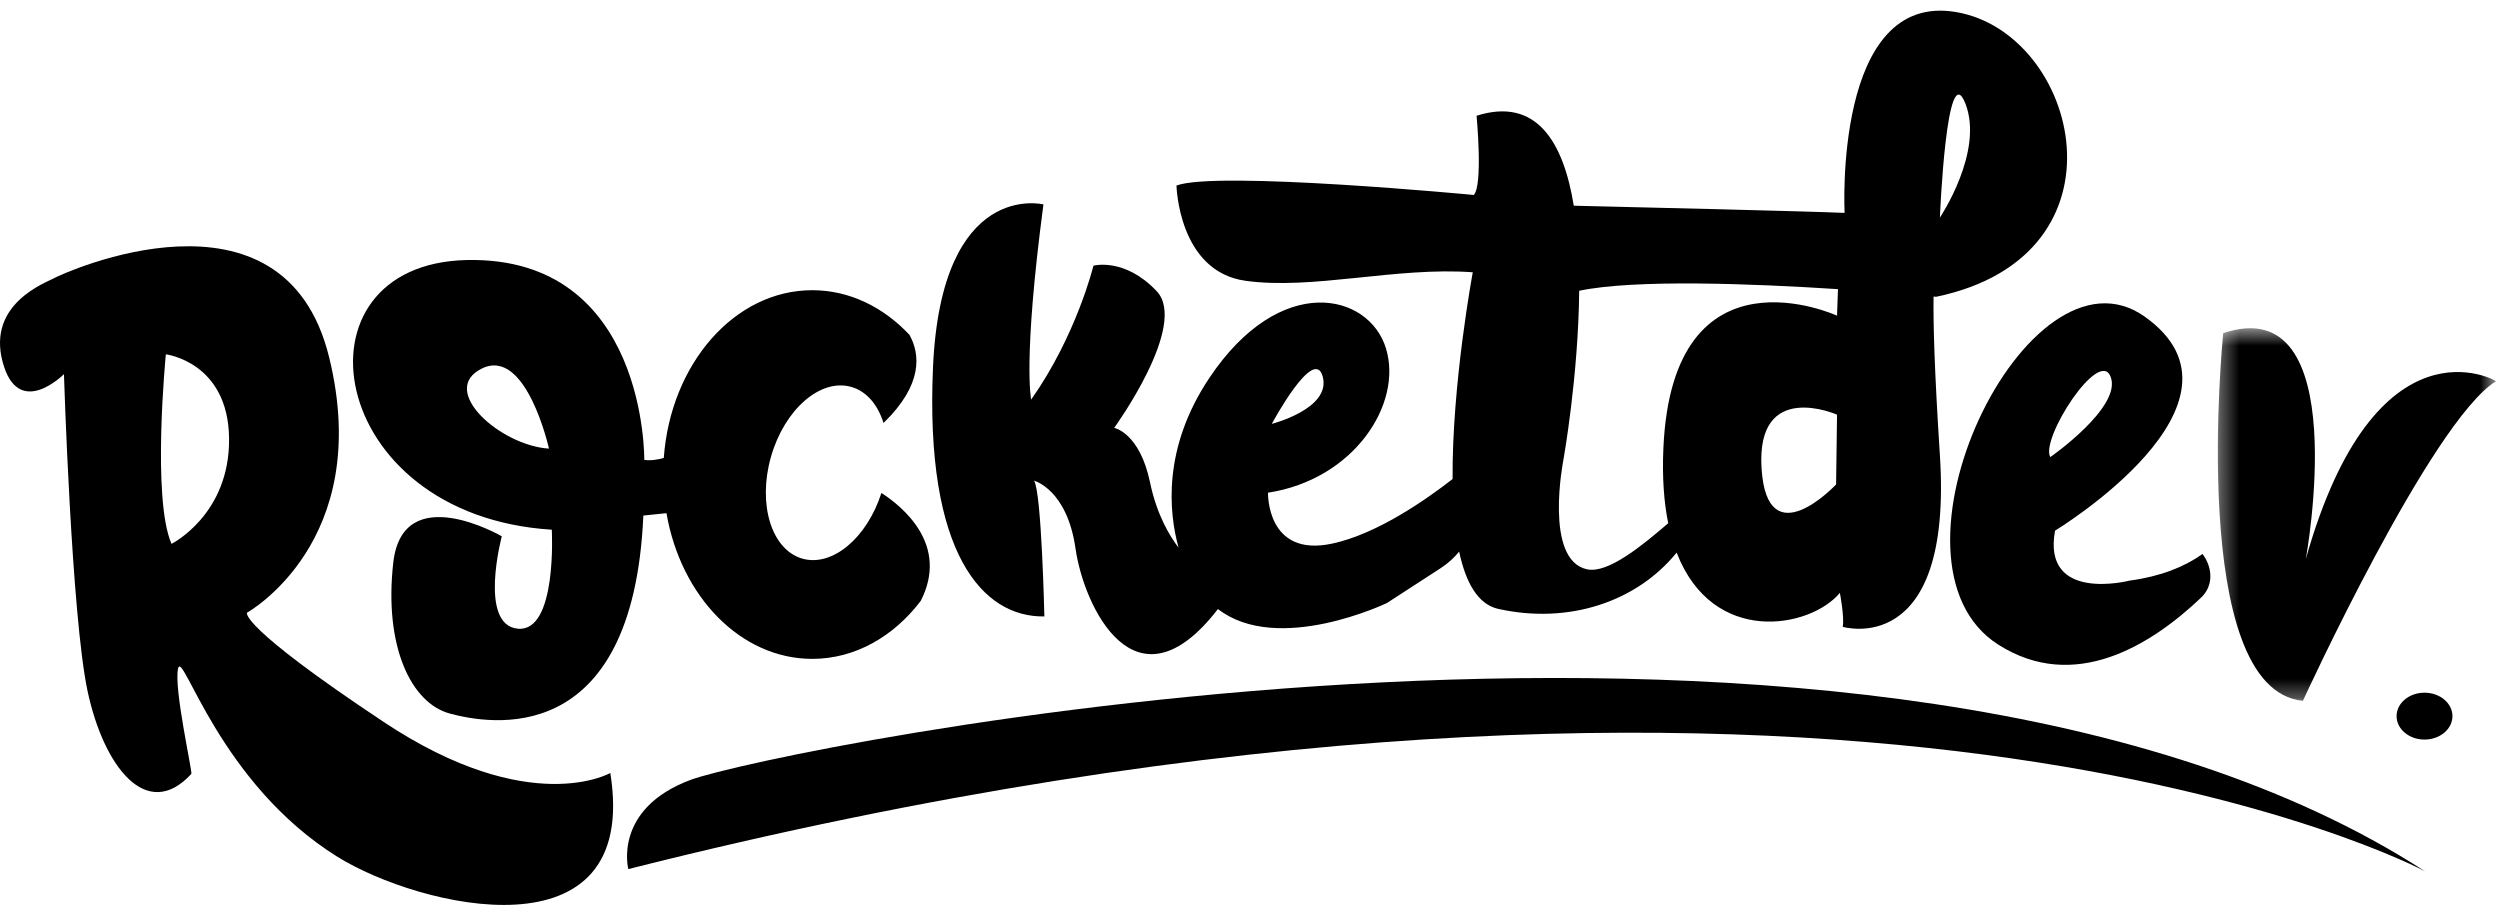
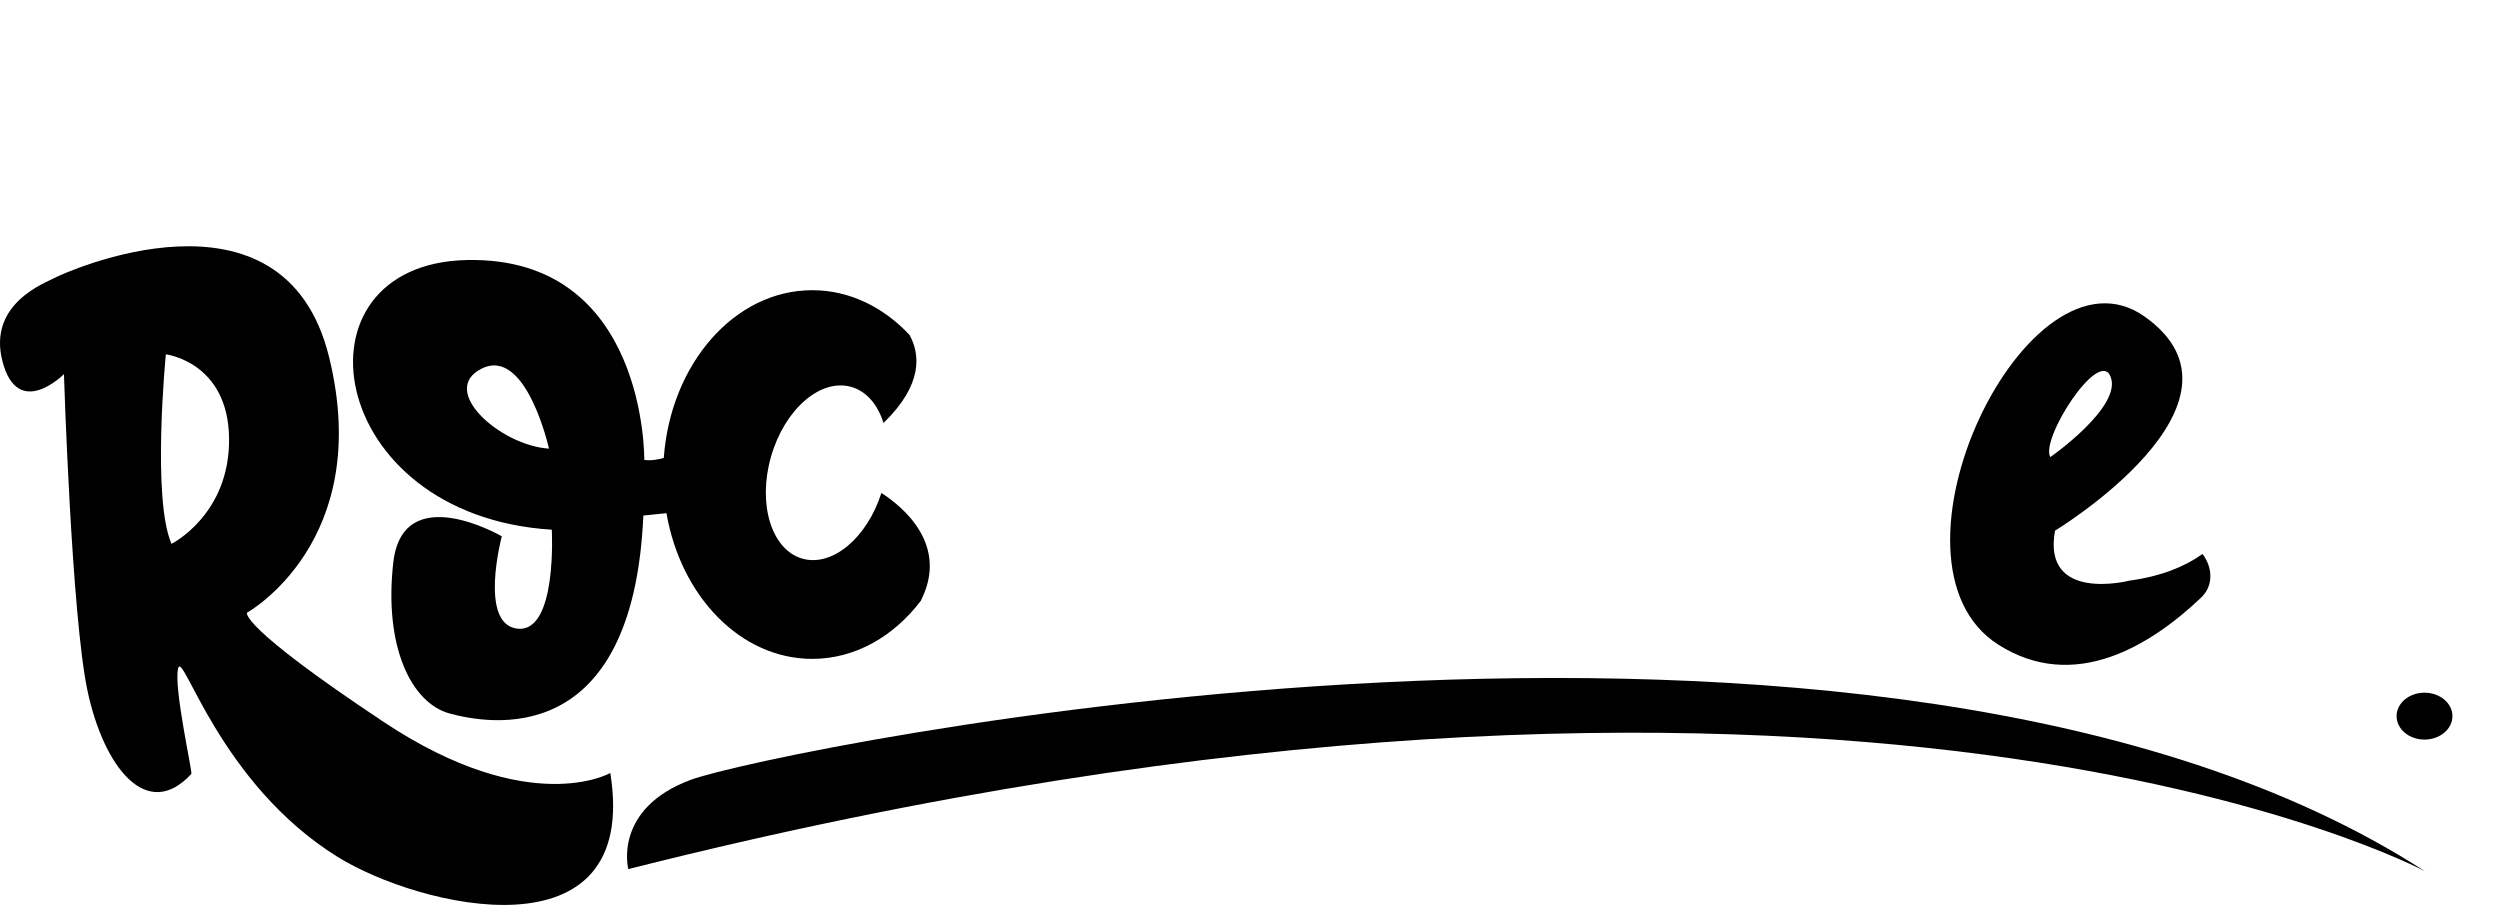
<svg xmlns="http://www.w3.org/2000/svg" xmlns:xlink="http://www.w3.org/1999/xlink" width="135px" height="49px" viewBox="0 0 135 49" version="1.1">
  <title>Page 1</title>
  <desc>Created with Sketch.</desc>
  <defs>
-     <polygon id="path-1" points="15.358 20.683 15.358 0.564 0.34 0.564 0.34 20.683 15.358 20.683" />
-   </defs>
+     </defs>
  <g id="Page-1" stroke="none" stroke-width="1" fill="none" fill-rule="evenodd">
    <g id="Home!" transform="translate(-135, -34)">
      <g id="Page-1" transform="translate(135, 34)">
        <path d="M9.262,29.368 C8.192,26.924 8.956,19.134 8.956,19.134 C8.956,19.134 12.319,19.541 12.37,23.665 C12.421,27.789 9.262,29.368 9.262,29.368 M32.957,41.741 C32.957,41.741 28.625,44.236 20.727,38.991 C12.829,33.747 13.339,33.085 13.339,33.085 C13.339,33.085 20.218,29.266 17.772,19.287 C15.326,9.307 3.402,14.755 2.944,15.009 C2.485,15.264 -0.701,16.384 0.141,19.541 C0.982,22.697 3.453,20.203 3.453,20.203 C3.453,20.203 3.86,33.238 4.727,37.311 C5.593,41.384 7.917,44.418 10.332,41.791 C10.407,41.71 9.364,37.108 9.619,36.089 C9.874,35.071 11.862,42.316 18.23,46.272 C22.618,48.998 34.588,51.924 32.957,41.741" id="Fill-1" fill="#000000" />
        <path d="M132.432,38.671 C132.432,37.972 131.756,37.405 130.923,37.405 C130.09,37.405 129.415,37.972 129.415,38.671 C129.415,39.37 130.09,39.937 130.923,39.937 C131.756,39.937 132.432,39.37 132.432,38.671" id="Fill-3" fill="#000000" />
        <path d="M33.928,46.931 C33.928,46.931 33.083,43.676 37.307,42.108 C41.53,40.54 101.508,27.999 130.953,47.051 C130.953,47.051 99.819,30.29 33.928,46.931" id="Fill-5" fill="#000000" />
        <path d="M26.027,19.897 C28.421,18.726 29.645,24.225 29.645,24.225 C27.046,24.073 23.632,21.069 26.027,19.897 M47.596,26.619 C46.819,29.049 44.946,30.625 43.33,30.167 C41.664,29.694 40.903,27.234 41.631,24.673 C42.359,22.111 44.3,20.419 45.966,20.892 C46.796,21.127 47.401,21.854 47.71,22.841 C49.863,20.753 49.683,19.116 49.113,18.084 C47.703,16.581 45.869,15.671 43.862,15.671 C39.66,15.671 36.212,19.651 35.844,24.728 C35.548,24.814 35.164,24.886 34.791,24.836 C34.791,24.836 34.944,13.838 25.211,14.042 C15.479,14.245 17.517,27.84 29.797,28.604 C29.797,28.604 30.103,34.154 27.963,33.95 C25.823,33.746 27.097,28.96 27.097,28.96 C27.097,28.96 21.746,25.854 21.236,30.386 C20.727,34.918 22.205,37.972 24.294,38.533 C26.383,39.093 34.18,40.569 34.741,27.84 L35.989,27.711 C36.764,32.207 39.994,35.579 43.862,35.579 C46.171,35.579 48.252,34.376 49.72,32.449 C51.268,29.419 48.745,27.361 47.596,26.619" id="Fill-7" fill="#000000" />
        <g id="Group-11" transform="translate(50.192, 0.443)" fill="#000000">
-           <path d="M49.008,16.603 C49.008,16.603 40.141,12.529 39.632,23.731 C39.559,25.327 39.66,26.677 39.892,27.811 C38.486,29.017 36.638,30.545 35.505,30.299 C33.161,29.79 34.231,24.393 34.231,24.393 C34.231,24.393 35.042,19.871 35.084,15.259 C38.08,14.626 44.458,14.873 49.058,15.171 L49.008,16.603 Z M48.957,25.717 C48.957,25.717 45.237,29.688 44.932,24.851 C44.626,20.014 49.008,21.949 49.008,21.949 L48.957,25.717 Z M21.237,19.9 C21.695,21.631 18.485,22.446 18.485,22.446 C18.485,22.446 20.778,18.169 21.237,19.9 L21.237,19.9 Z M55.938,5.146 C56.958,7.743 54.562,11.307 54.562,11.307 C54.562,11.307 54.919,2.549 55.938,5.146 L55.938,5.146 Z M54.221,15.571 C54.309,15.579 54.358,15.584 54.358,15.584 C65.111,13.344 62.053,1.328 55.429,0.207 C48.804,-0.913 49.416,11.053 49.416,11.053 C47.479,10.966 37.765,10.735 34.792,10.665 C34.236,7.234 32.785,4.78 29.543,5.808 C29.543,5.808 29.899,9.576 29.39,10.085 C29.39,10.085 15.479,8.761 13.338,9.576 C13.338,9.576 13.44,14.21 17.058,14.719 C20.676,15.228 25.211,13.955 29.338,14.26 C29.338,14.26 28.209,20.299 28.248,25.425 C26.784,26.565 24.151,28.397 21.746,28.912 C18.18,29.676 18.281,26.163 18.281,26.163 C22.919,25.45 25.568,21.376 24.651,18.372 C23.734,15.368 18.944,14.248 15.122,19.951 C12.56,23.774 12.93,27.252 13.451,29.13 C13.001,28.546 12.281,27.391 11.912,25.615 C11.351,22.916 9.975,22.662 9.975,22.662 C9.975,22.662 14.001,17.112 12.268,15.279 C10.536,13.446 8.854,13.904 8.854,13.904 C8.854,13.904 7.937,17.672 5.491,21.134 C5.491,21.134 5.033,19.047 6.154,10.595 C6.154,10.595 0.65,9.22 0.192,19.352 C-0.267,29.484 2.892,32.896 6.204,32.845 C6.204,32.845 6.052,26.073 5.644,25.513 C5.644,25.513 7.428,25.971 7.886,29.179 C8.334,32.315 11.12,38.222 15.577,32.445 C18.811,34.95 24.702,32.12 24.702,32.12 L27.607,30.236 C28.013,29.972 28.339,29.668 28.602,29.343 C28.955,31.003 29.607,32.191 30.714,32.438 C34.524,33.283 38.191,32.055 40.347,29.397 C42.3,34.464 47.563,33.489 49.161,31.572 C49.161,31.572 49.416,32.896 49.314,33.405 C49.314,33.405 55.276,35.187 54.562,24.138 C54.264,19.514 54.198,16.969 54.221,15.571 L54.221,15.571 Z" id="Fill-9" />
-         </g>
+           </g>
        <g id="Group-14" transform="translate(119.423, 17.161)">
          <mask id="mask-2" fill="white">
            <use xlink:href="#path-1" />
          </mask>
          <g id="Clip-13" />
-           <path d="M5.091,13.025 C5.091,13.025 7.765,-1.564 0.631,0.829 C0.631,0.829 -1.333,20.072 4.934,20.683 C4.934,20.683 11.852,5.603 15.358,3.426 C15.402,3.399 8.863,-0.327 5.091,13.025" id="Fill-12" fill="#000000" mask="url(#mask-2)" />
        </g>
        <path d="M113.978,20.355 C114.59,21.985 110.717,24.683 110.717,24.683 C110.156,23.716 113.367,18.726 113.978,20.355 M114.997,31.353 C114.997,31.353 110.258,32.575 110.972,28.655 C110.972,28.655 122.368,21.745 115.813,17.097 C109.494,12.616 100.933,30.386 107.914,34.815 C112.013,37.417 116.128,34.857 118.829,32.3 C119.549,31.647 119.489,30.652 118.937,29.914 C117.956,30.613 116.671,31.127 114.997,31.353" id="Fill-15" fill="#000000" />
      </g>
    </g>
  </g>
</svg>